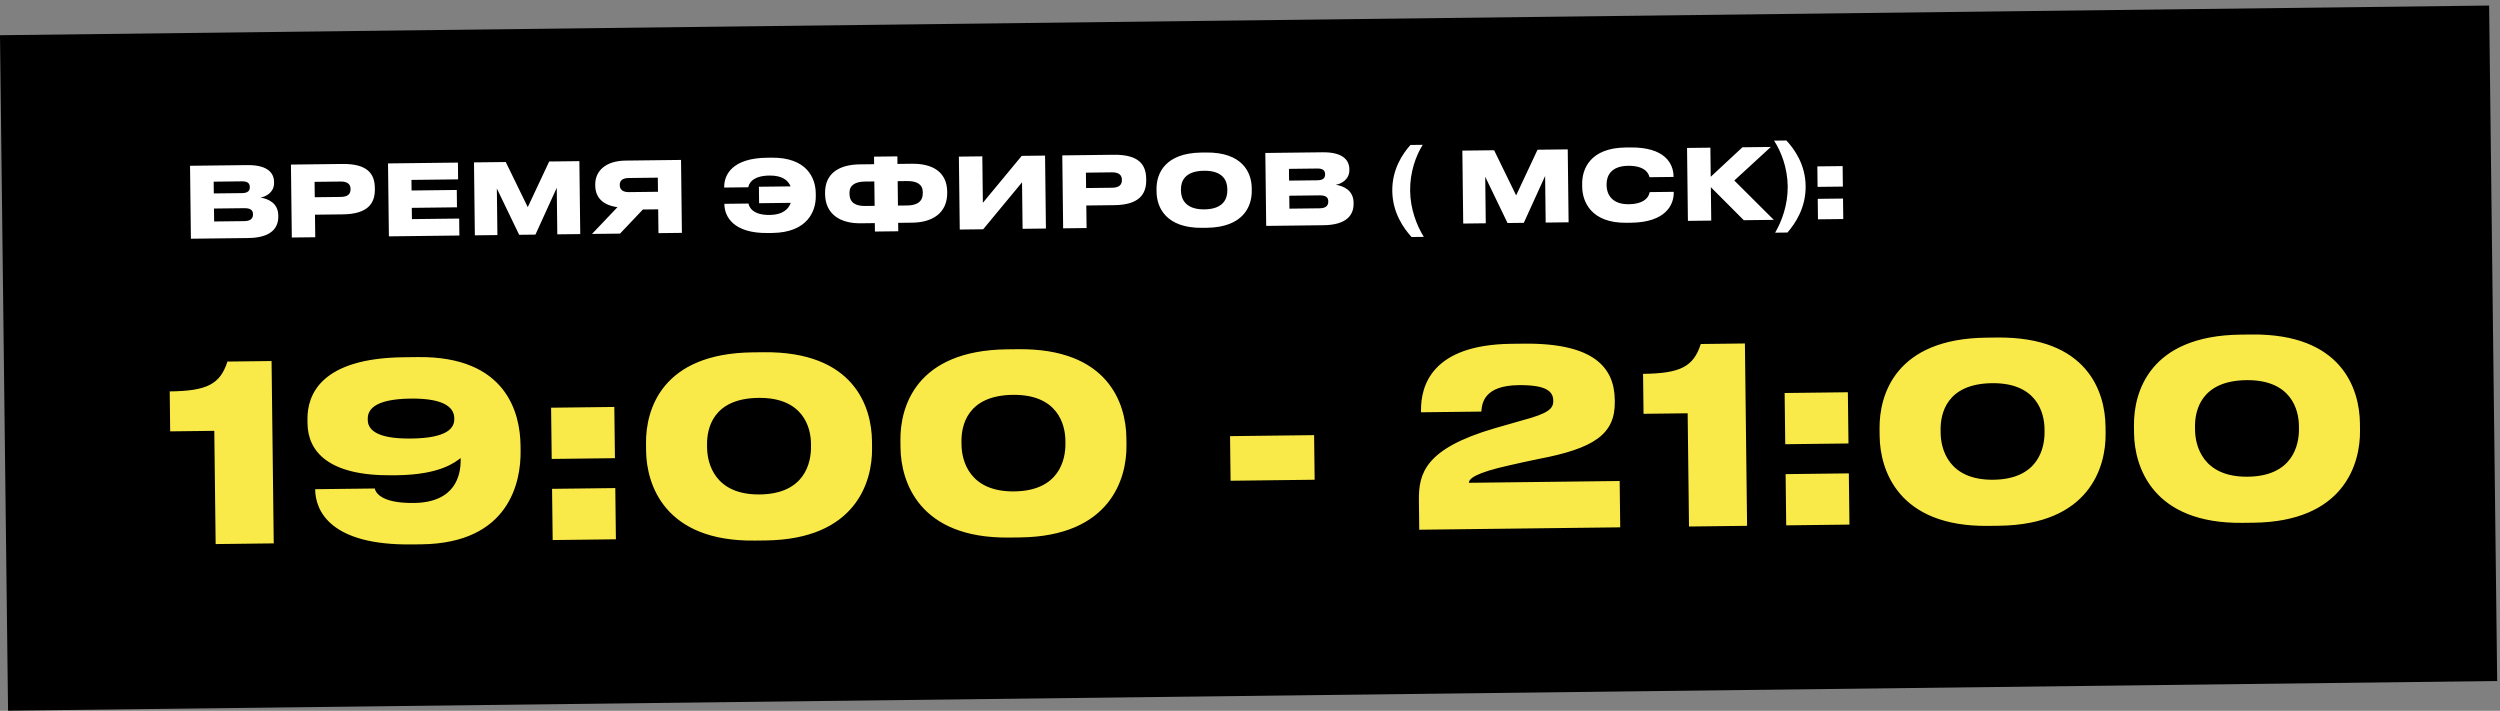
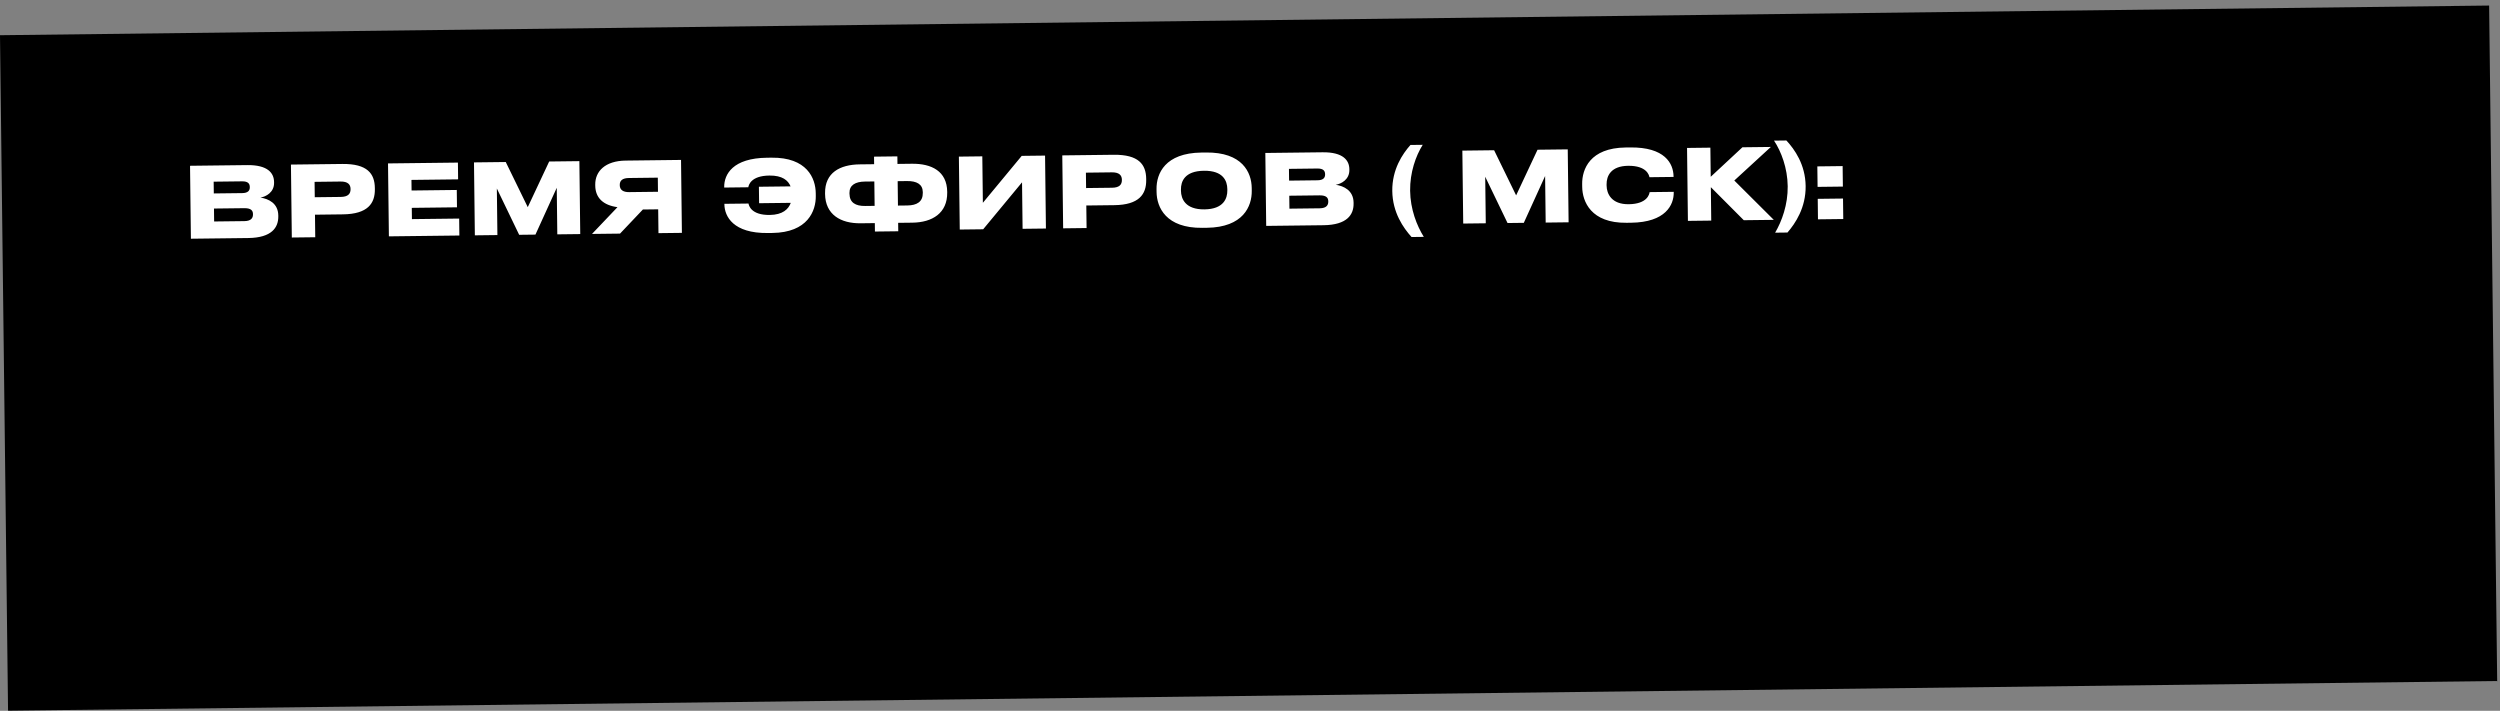
<svg xmlns="http://www.w3.org/2000/svg" width="306" height="87" viewBox="0 0 306 87" fill="none">
  <rect x="0" y="0" width="306" height="87" fill="#808080" stroke="none" />
  <rect y="4.311" width="304.691" height="82.683" transform="rotate(-0.683 0 4.311)" fill="black" />
-   <path d="M26.23 52.735L20.83 52.799L20.772 47.909C25.362 47.855 26.942 47.026 27.839 44.255L33.239 44.191L33.505 66.509L26.395 66.594L26.23 52.735ZM55.604 51.275L55.603 51.184C55.59 50.135 54.794 48.734 50.264 48.788C45.554 48.844 45.002 50.321 45.013 51.281L45.015 51.401C45.027 52.451 45.852 53.731 50.322 53.678C54.882 53.623 55.616 52.324 55.604 51.275ZM51.587 66.624L50.387 66.638C40.457 66.756 38.607 62.548 38.576 59.908L38.575 59.878L45.865 59.791C45.959 60.18 46.486 61.614 50.656 61.564C55.786 61.503 56.405 58.105 56.384 56.276L56.381 56.066C55.727 56.553 53.915 58.105 48.576 58.169L48.036 58.175C40.206 58.269 37.68 55.268 37.639 51.819L37.633 51.339C37.597 48.279 39.314 43.848 49.394 43.728L51.133 43.707C62.023 43.578 63.666 50.608 63.713 54.508L63.721 55.198C63.766 58.918 62.386 66.495 51.587 66.624ZM75.312 59.74L75.386 66.01L67.647 66.102L67.572 59.833L75.312 59.74ZM75.193 49.811L75.268 56.081L67.529 56.173L67.454 49.903L75.193 49.811ZM92.109 43.129L93.429 43.113C104.559 42.981 106.68 49.826 106.73 53.965L106.74 54.865C106.789 58.945 104.773 66.02 93.704 66.152L92.384 66.167C81.315 66.299 79.131 59.275 79.082 55.195L79.072 54.295C79.022 50.095 81.04 43.261 92.109 43.129ZM99.267 54.654L99.263 54.264C99.24 52.345 98.326 48.635 92.836 48.701C87.226 48.767 86.521 52.496 86.543 54.416L86.548 54.806C86.571 56.756 87.517 60.585 93.007 60.52C98.526 60.454 99.29 56.604 99.267 54.654ZM123.25 42.758L124.57 42.742C135.699 42.609 137.821 49.455 137.87 53.594L137.881 54.494C137.929 58.574 135.913 65.649 124.844 65.781L123.524 65.796C112.455 65.928 110.271 58.904 110.223 54.824L110.212 53.924C110.162 49.724 112.181 42.89 123.25 42.758ZM130.408 54.283L130.403 53.893C130.38 51.974 129.466 48.264 123.976 48.33C118.367 48.396 117.661 52.125 117.684 54.045L117.689 54.435C117.712 56.385 118.657 60.214 124.147 60.148C129.667 60.083 130.431 56.233 130.408 54.283ZM150.558 53.383L160.847 53.261L160.912 58.72L150.623 58.843L150.558 53.383ZM198.315 64.545L173.716 64.838L173.674 61.268C173.634 57.968 174.378 54.929 182.929 52.427L186.308 51.457C189.508 50.609 190.131 50.031 190.12 49.071L190.119 49.041C190.106 47.962 189.376 47.1 185.866 47.142C181.637 47.192 181.392 49.355 181.315 50.377L173.935 50.464L173.933 50.254C173.897 47.255 175.217 42.199 184.966 42.082L186.466 42.065C195.105 41.962 197.602 44.992 197.649 48.952L197.652 49.192C197.699 53.181 195.049 54.893 188.344 56.173C187.147 56.427 185.89 56.682 184.843 56.935C180.504 57.887 179.793 58.615 179.798 59.095L198.247 58.875L198.315 64.545ZM206.569 50.586L201.169 50.65L201.111 45.76C205.701 45.706 207.281 44.877 208.178 42.106L213.577 42.041L213.843 64.36L206.734 64.445L206.569 50.586ZM226.297 57.941L226.372 64.21L218.632 64.303L218.558 58.033L226.297 57.941ZM226.179 48.012L226.253 54.281L218.514 54.373L218.439 48.104L226.179 48.012ZM243.095 41.33L244.415 41.314C255.544 41.181 257.666 48.026 257.715 52.166L257.726 53.066C257.774 57.146 255.758 64.22 244.689 64.352L243.369 64.368C232.3 64.5 230.116 57.475 230.068 53.396L230.057 52.496C230.007 48.296 232.026 41.462 243.095 41.33ZM250.253 52.855L250.248 52.465C250.225 50.545 249.311 46.836 243.821 46.901C238.212 46.968 237.506 50.697 237.529 52.617L237.534 53.007C237.557 54.957 238.502 58.786 243.992 58.72C249.512 58.654 250.276 54.805 250.253 52.855ZM274.235 40.959L275.555 40.943C286.684 40.81 288.806 47.655 288.855 51.795L288.866 52.695C288.915 56.775 286.899 63.849 275.83 63.981L274.51 63.997C263.441 64.129 261.257 57.104 261.208 53.025L261.197 52.125C261.147 47.925 263.166 41.09 274.235 40.959ZM281.393 52.484L281.388 52.094C281.366 50.174 280.451 46.465 274.962 46.53C269.352 46.597 268.646 50.326 268.669 52.246L268.674 52.636C268.697 54.586 269.643 58.414 275.132 58.349C280.652 58.283 281.416 54.434 281.393 52.484Z" fill="#FAEA49" />
  <path d="M23.367 29.219L23.261 20.291L30.256 20.208C32.812 20.178 33.532 21.213 33.545 22.269L33.546 22.377C33.56 23.541 32.547 24.081 31.876 24.185C32.849 24.33 34.044 24.867 34.062 26.367L34.063 26.487C34.079 27.831 33.278 29.101 30.387 29.135L23.367 29.219ZM29.632 22.196L26.152 22.237L26.169 23.677L29.649 23.636C30.369 23.627 30.581 23.312 30.576 22.917L30.576 22.893C30.571 22.473 30.352 22.187 29.632 22.196ZM29.899 25.481L26.191 25.525L26.21 27.109L29.918 27.065C30.782 27.054 30.969 26.632 30.964 26.248L30.964 26.2C30.959 25.804 30.763 25.471 29.899 25.481ZM41.972 26.237L38.553 26.278L38.586 29.038L35.718 29.072L35.611 20.144L41.899 20.069C44.971 20.033 45.861 21.258 45.882 23.01L45.884 23.154C45.905 24.894 45.02 26.201 41.972 26.237ZM38.505 22.258L38.527 24.142L41.707 24.104C42.607 24.093 42.914 23.718 42.908 23.154L42.907 23.118C42.901 22.59 42.584 22.209 41.685 22.22L38.505 22.258ZM47.493 20.003L56.049 19.901L56.073 21.953L50.362 22.021L50.377 23.317L55.909 23.251L55.934 25.375L50.402 25.441L50.419 26.82L56.202 26.752L56.227 28.827L47.6 28.93L47.493 20.003ZM58.122 28.805L58.016 19.877L61.904 19.831L64.598 25.355L67.219 19.768L70.915 19.724L71.022 28.651L68.214 28.684L68.146 22.985L65.538 28.716L63.546 28.74L60.814 23.072L60.882 28.772L58.122 28.805ZM80.562 25.621L78.69 25.643L75.893 28.593L72.461 28.634L75.578 25.357C73.847 25.125 72.877 24.225 72.859 22.725L72.857 22.605C72.838 20.961 74.083 19.686 76.578 19.656L83.358 19.575L83.464 28.503L80.597 28.537L80.562 25.621ZM80.536 23.473L80.516 21.745L76.976 21.788C76.22 21.797 75.851 22.077 75.858 22.641L75.858 22.665C75.865 23.241 76.276 23.524 76.996 23.515L80.536 23.473ZM99.848 23.639L99.852 23.999C99.873 25.787 98.885 28.463 94.529 28.515L93.977 28.521C89.754 28.572 88.685 26.496 88.667 25.02L88.666 24.948L91.618 24.913C91.657 25.141 91.923 26.338 94.215 26.311C95.811 26.291 96.511 25.599 96.79 24.828L92.914 24.874L92.89 22.858L96.766 22.812C96.469 22.083 95.766 21.468 94.17 21.487C91.878 21.514 91.628 22.693 91.594 22.922L88.643 22.957L88.642 22.897C88.623 21.325 89.716 19.356 93.868 19.306L94.42 19.299C98.787 19.247 99.826 21.827 99.848 23.639ZM106.993 20.098L106.982 19.174L109.838 19.14L109.849 20.064L111.612 20.043C114.024 20.014 115.908 20.952 115.938 23.471L115.939 23.567C115.969 26.087 114.11 27.226 111.674 27.255L109.934 27.275L109.947 28.307L107.091 28.341L107.079 27.309L105.339 27.33C102.903 27.359 101.018 26.265 100.988 23.746L100.987 23.65C100.957 21.13 102.817 20.148 105.229 20.119L106.993 20.098ZM107.018 22.21L105.866 22.223C104.702 22.237 103.963 22.654 103.974 23.614L103.976 23.71C103.989 24.802 104.714 25.225 105.902 25.211L107.054 25.197L107.018 22.21ZM109.874 22.176L109.909 25.163L111.049 25.15C112.237 25.136 112.964 24.695 112.951 23.603L112.95 23.507C112.938 22.547 112.202 22.148 111.014 22.162L109.874 22.176ZM125.165 28.006L125.097 22.318L120.341 28.063L117.474 28.097L117.367 19.17L120.235 19.136L120.303 24.823L125.059 19.078L127.915 19.044L128.021 27.972L125.165 28.006ZM136.384 25.112L132.964 25.153L132.997 27.912L130.129 27.947L130.023 19.019L136.31 18.944C139.382 18.908 140.273 20.133 140.294 21.885L140.295 22.029C140.316 23.769 139.431 25.076 136.384 25.112ZM132.916 21.133L132.938 23.017L136.118 22.979C137.018 22.968 137.326 22.593 137.319 22.029L137.319 21.992C137.312 21.465 136.996 21.084 136.096 21.095L132.916 21.133ZM147.063 18.672L147.602 18.666C152.066 18.613 153.188 21.107 153.211 23.003L153.215 23.363C153.237 25.235 152.188 27.828 147.712 27.881L147.172 27.887C142.709 27.941 141.586 25.374 141.564 23.502L141.559 23.142C141.537 21.246 142.599 18.725 147.063 18.672ZM150.226 23.291L150.224 23.135C150.212 22.163 149.741 20.872 147.365 20.901C144.977 20.929 144.537 22.23 144.548 23.203L144.55 23.358C144.562 24.33 145.082 25.656 147.421 25.628C149.797 25.6 150.237 24.263 150.226 23.291ZM154.983 27.65L154.876 18.723L161.872 18.64C164.428 18.609 165.148 19.645 165.161 20.701L165.162 20.809C165.176 21.973 164.162 22.513 163.491 22.617C164.465 22.761 165.66 23.299 165.678 24.799L165.679 24.919C165.695 26.263 164.894 27.532 162.002 27.567L154.983 27.65ZM161.247 20.627L157.768 20.669L157.785 22.109L161.265 22.067C161.985 22.059 162.197 21.744 162.192 21.348L162.192 21.324C162.187 20.904 161.967 20.619 161.247 20.627ZM161.515 23.912L157.807 23.956L157.826 25.54L161.534 25.496C162.397 25.486 162.584 25.064 162.58 24.68L162.579 24.632C162.575 24.236 162.379 23.902 161.515 23.912ZM172.599 23.348C172.626 25.604 173.418 27.623 174.274 28.993L172.775 29.011C171.777 27.906 170.447 26.026 170.415 23.374C170.384 20.746 171.657 18.847 172.64 17.743L174.14 17.726C173.292 19.08 172.572 21.104 172.599 23.348ZM179.098 27.363L178.992 18.436L182.88 18.389L185.574 23.914L188.195 18.326L191.891 18.282L191.997 27.209L189.19 27.243L189.122 21.543L186.514 27.275L184.522 27.298L181.79 21.631L181.858 27.33L179.098 27.363ZM199.642 27.262L199.09 27.269C194.735 27.321 193.683 24.669 193.662 22.881L193.657 22.521C193.636 20.709 194.613 18.105 198.98 18.053L199.532 18.047C203.756 17.997 204.824 19.988 204.843 21.596L204.844 21.656L201.892 21.691C201.853 21.463 201.575 20.267 199.283 20.294C197.171 20.319 196.634 21.538 196.646 22.57L196.648 22.726C196.66 23.698 197.239 25.023 199.351 24.997C201.643 24.97 201.881 23.755 201.914 23.515L204.865 23.48L204.866 23.552C204.884 25.064 203.89 27.212 199.642 27.262ZM213.44 26.954L209.407 22.91L209.456 27.001L206.6 27.035L206.494 18.108L209.35 18.074L209.392 21.638L213.273 18.027L216.753 17.986L212.278 22.095L217.111 26.91L213.44 26.954ZM218.815 22.797C218.788 20.554 218.02 18.547 217.141 17.213L218.652 17.195C219.661 18.275 220.98 20.143 221.011 22.771C221.043 25.423 219.757 27.334 218.787 28.462L217.275 28.48C218.098 27.078 218.842 25.053 218.815 22.797ZM225.585 24.301L225.615 26.809L222.519 26.846L222.49 24.338L225.585 24.301ZM225.538 20.329L225.568 22.837L222.472 22.874L222.442 20.366L225.538 20.329Z" fill="white" />
</svg>